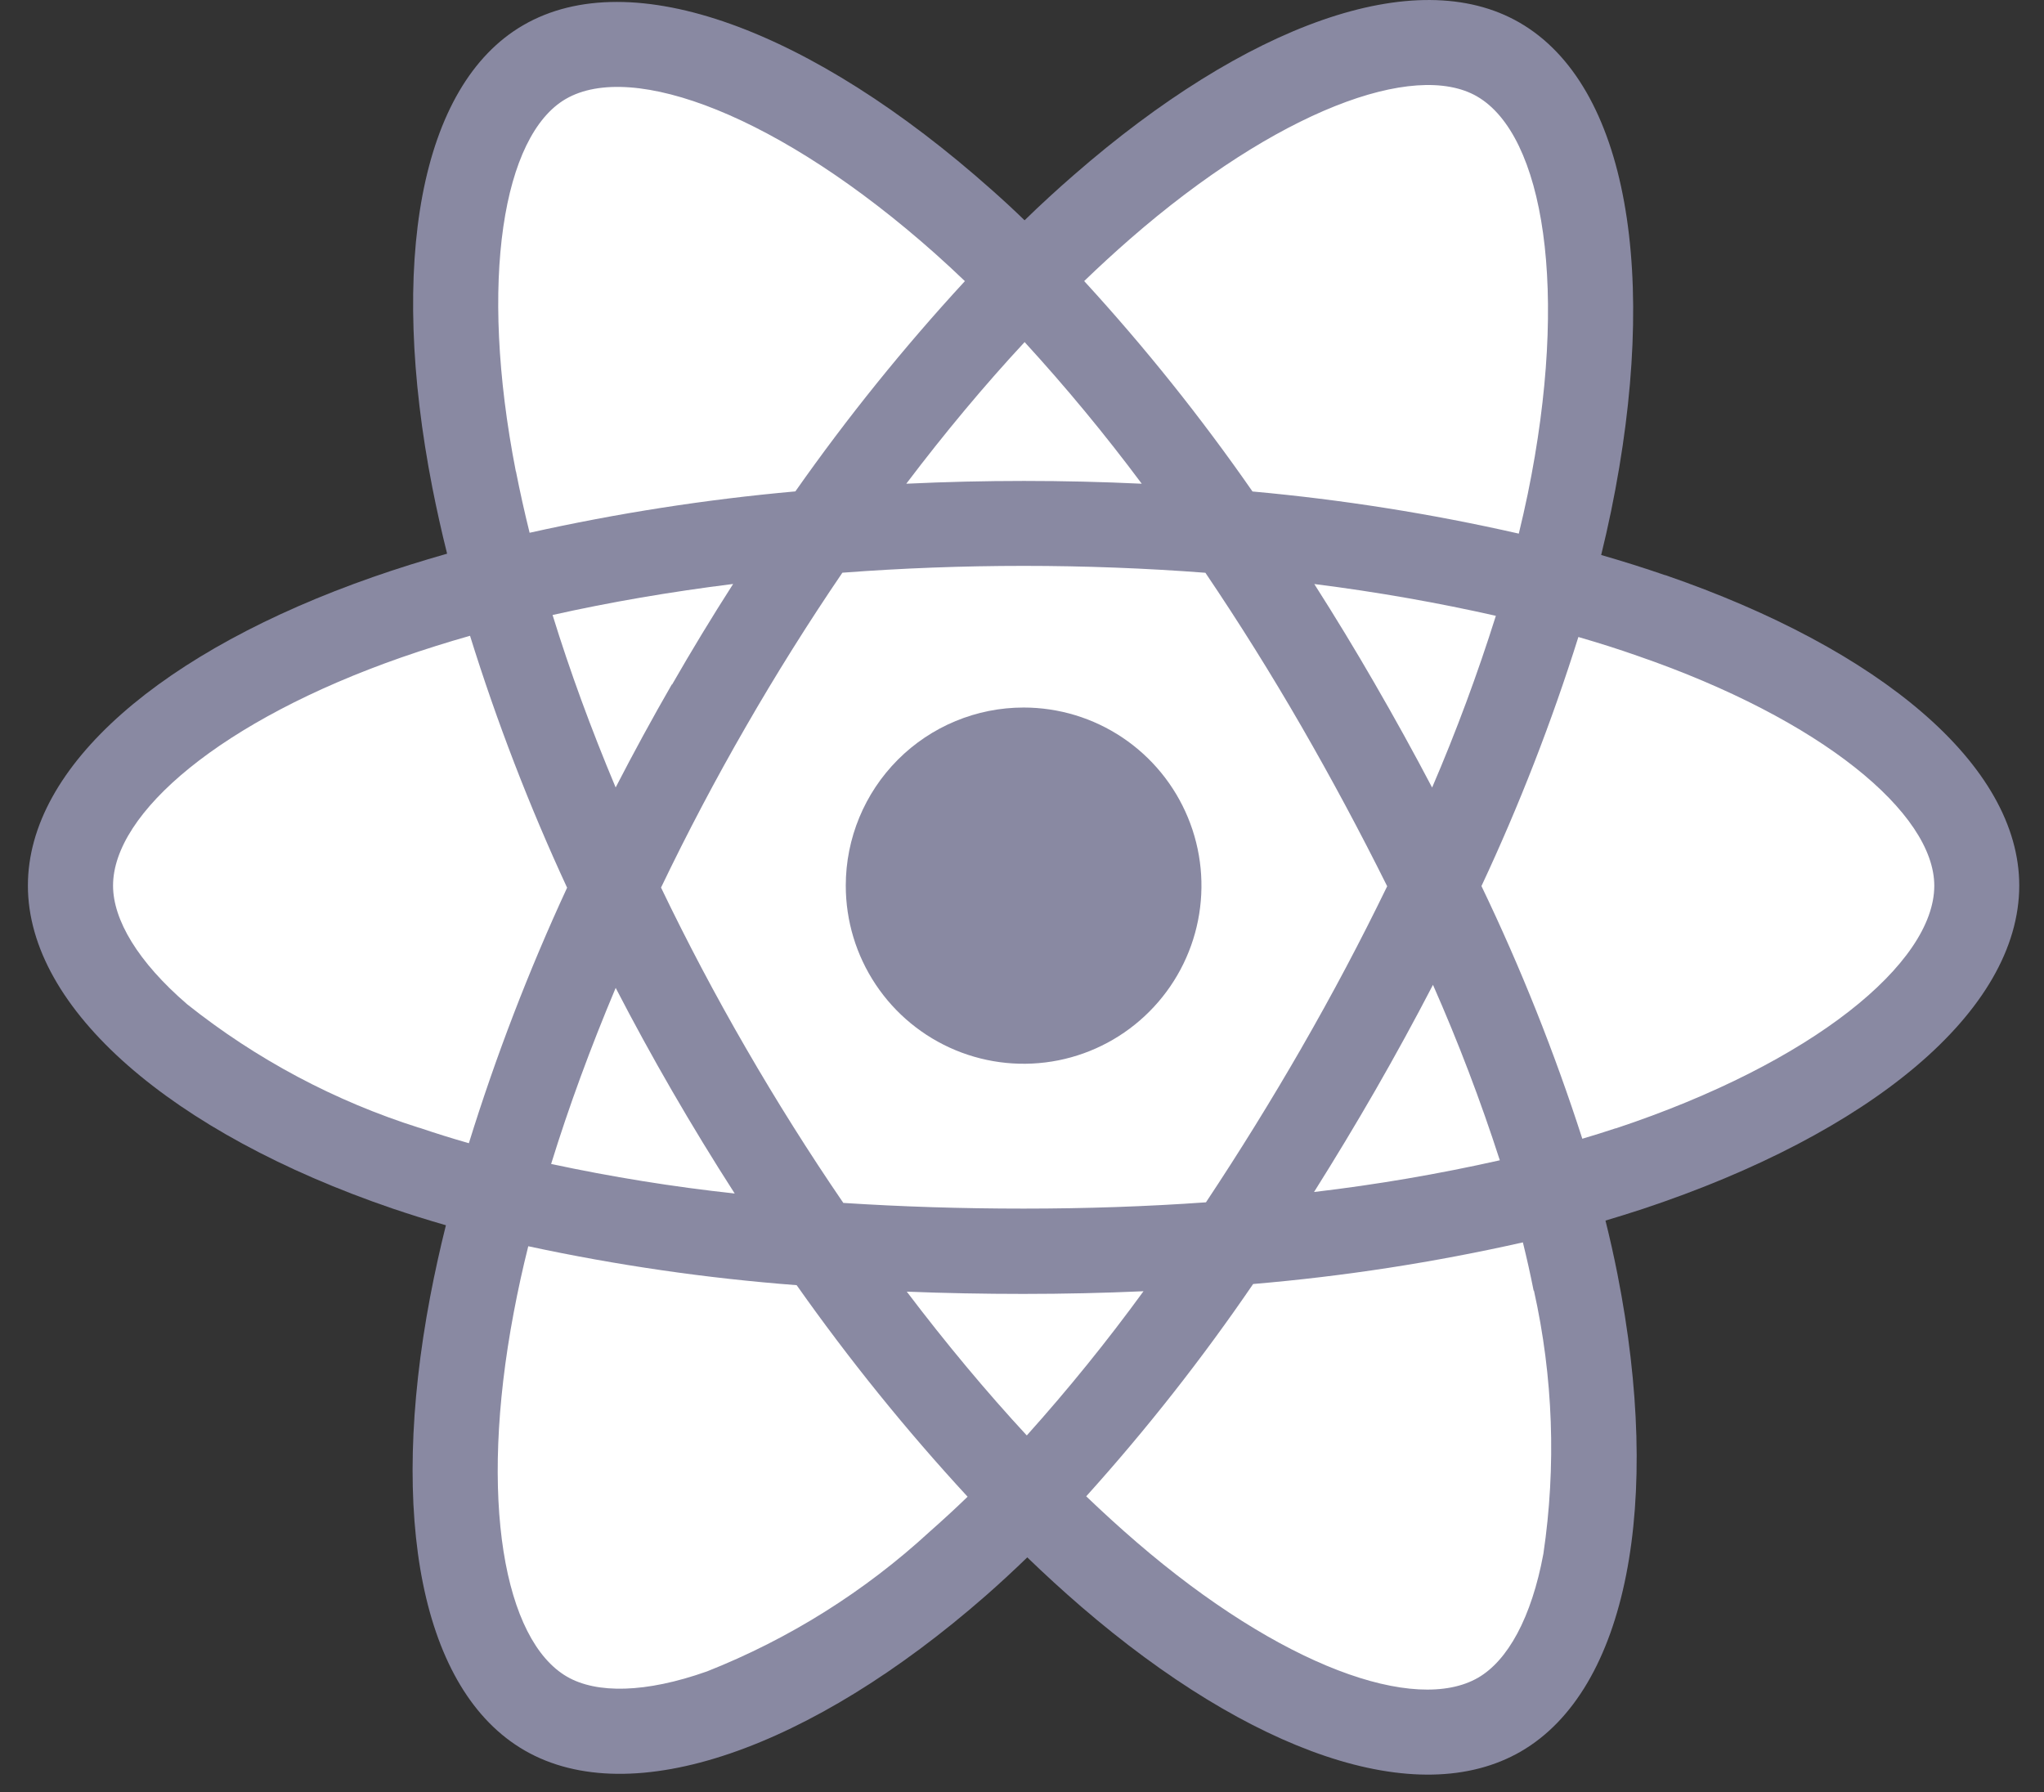
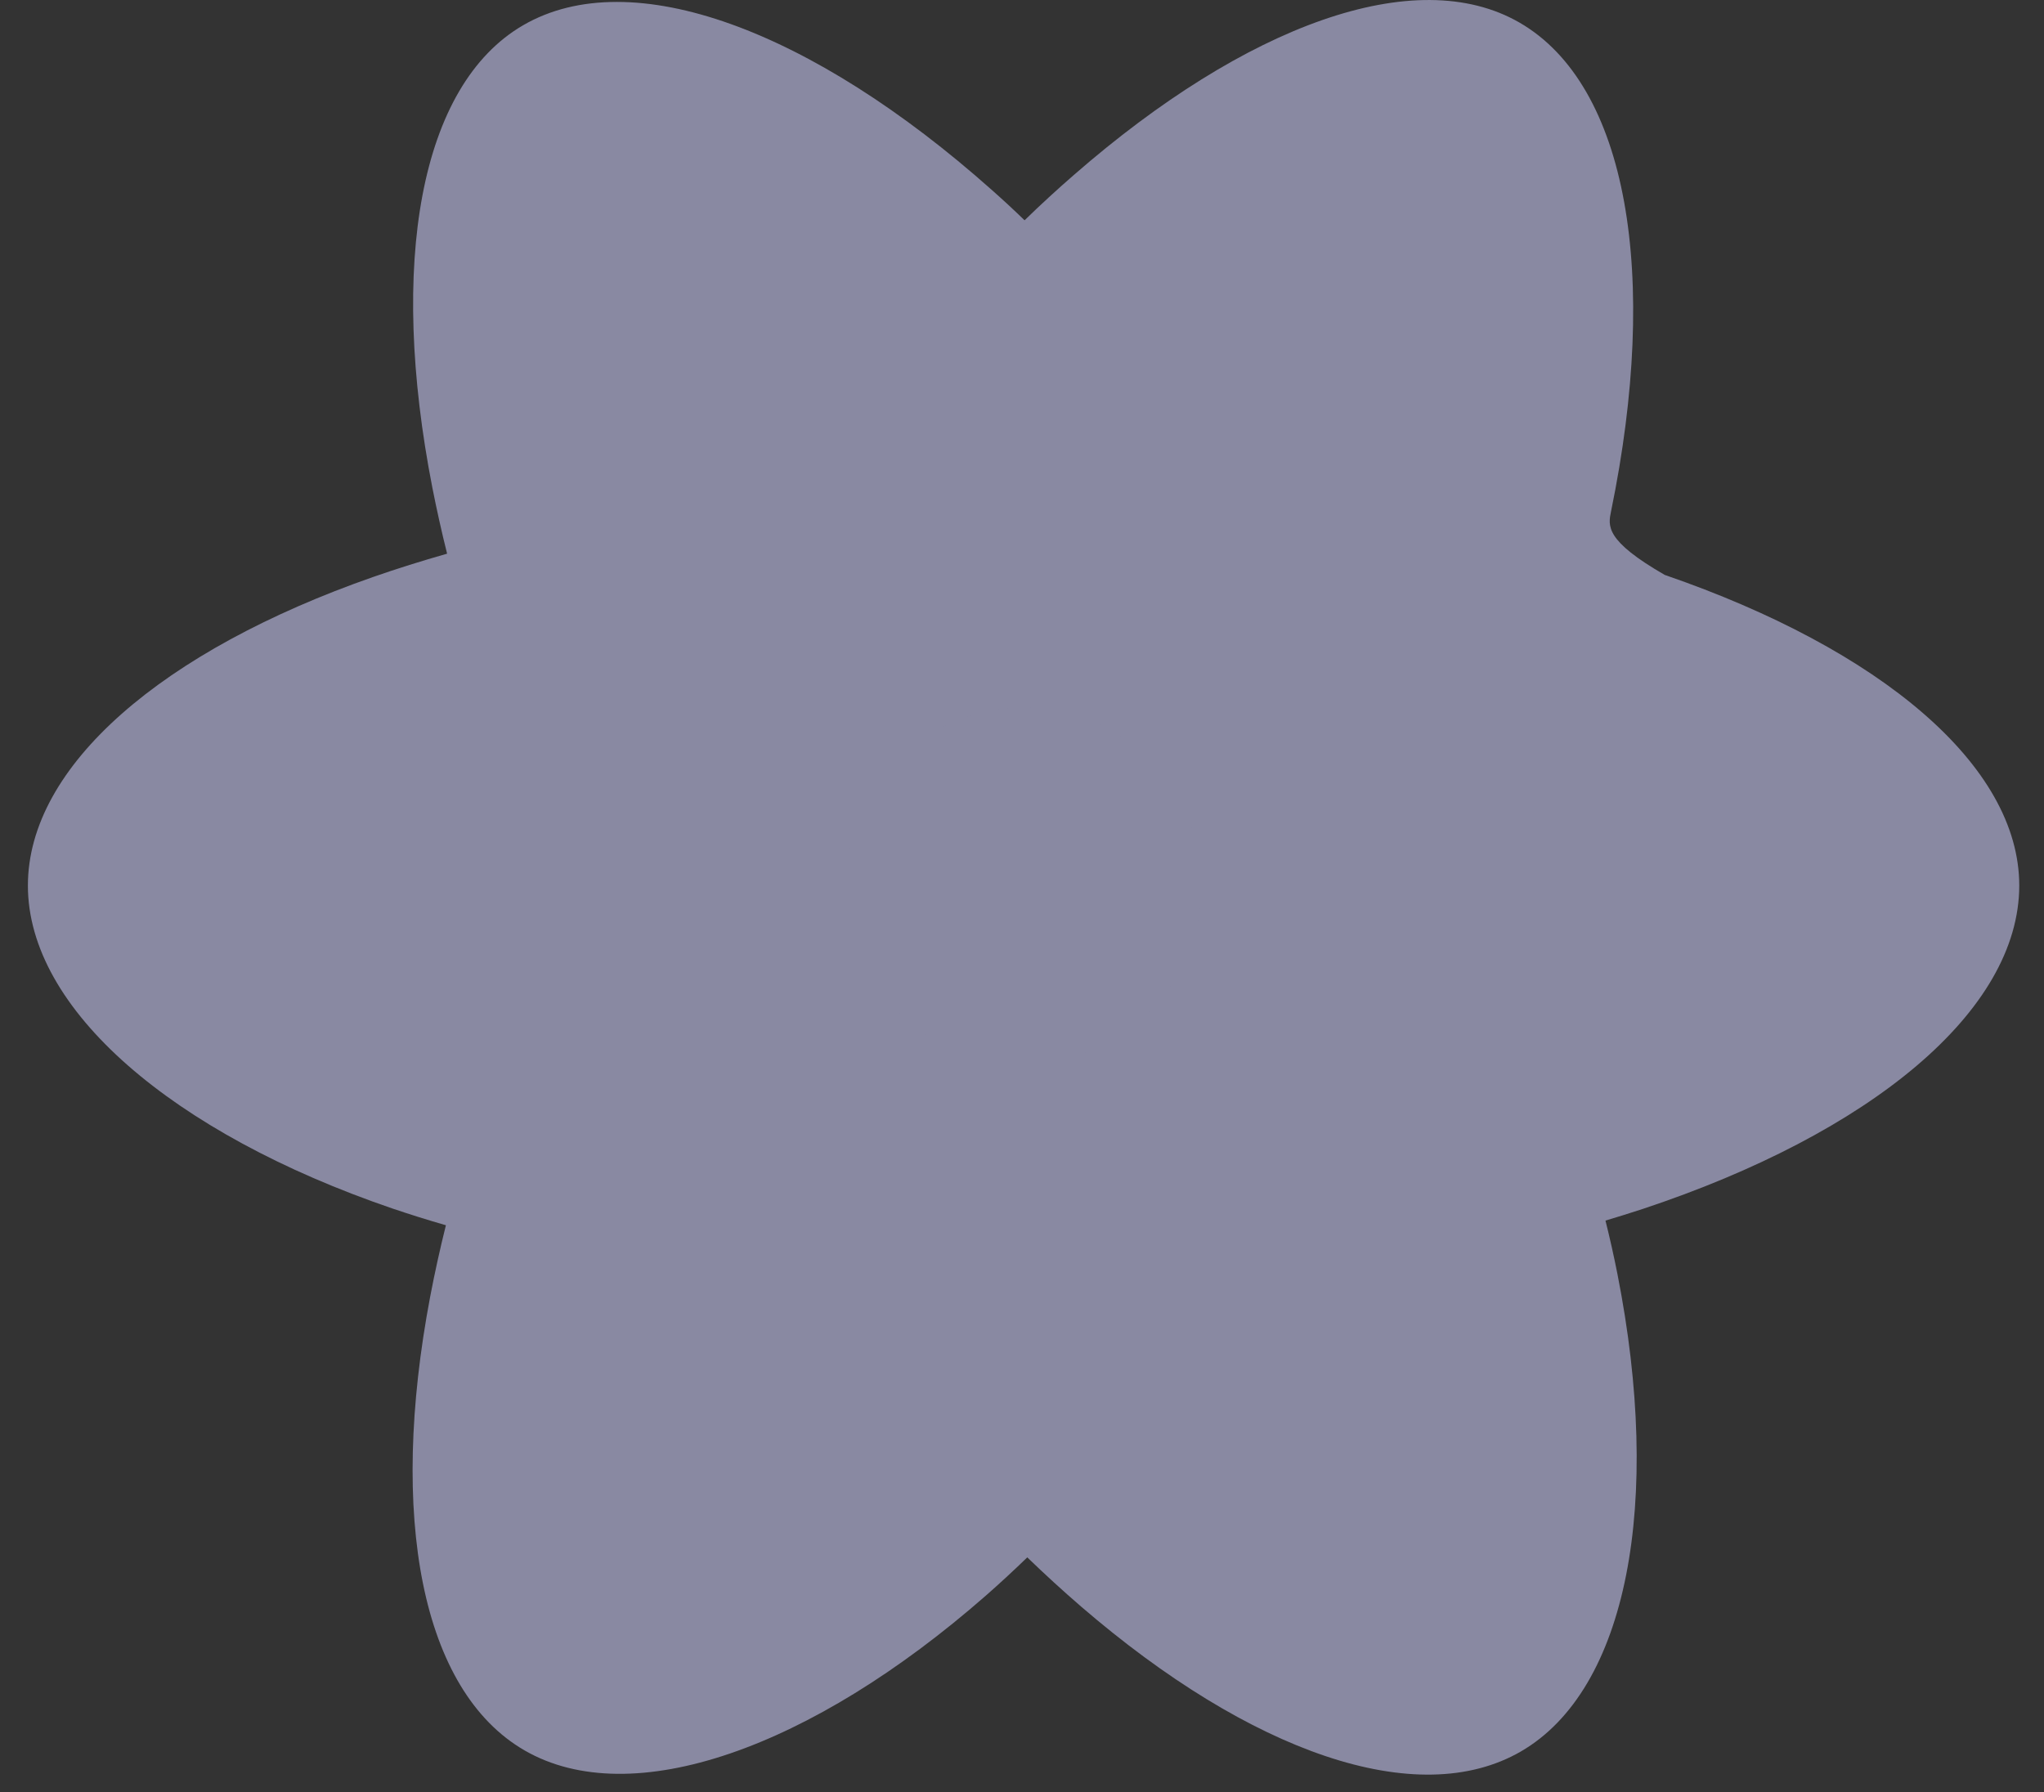
<svg xmlns="http://www.w3.org/2000/svg" width="65" height="57" viewBox="0 0 65 57" fill="none">
  <rect x="0" y="0" width="65" height="57" fill="#333333" stroke="none" />
-   <path d="M52.956 18.294C52.282 18.062 51.602 17.848 50.918 17.651C51.031 17.189 51.137 16.724 51.233 16.258C52.776 8.758 51.767 2.709 48.322 0.719C45.018 -1.19 39.615 0.8 34.158 5.557C33.621 6.023 33.095 6.506 32.582 7.006C32.238 6.672 31.888 6.349 31.533 6.035C25.813 0.948 20.081 -1.195 16.639 0.801C13.338 2.715 12.361 8.401 13.749 15.509C13.888 16.213 14.044 16.913 14.218 17.609C13.407 17.84 12.62 18.086 11.874 18.347C5.169 20.688 0.887 24.358 0.887 28.165C0.887 32.097 5.479 36.04 12.468 38.431C13.034 38.623 13.605 38.802 14.18 38.967C13.993 39.717 13.826 40.472 13.681 41.232C12.356 48.22 13.39 53.768 16.683 55.67C20.083 57.634 25.79 55.615 31.346 50.75C31.785 50.365 32.226 49.958 32.668 49.53C33.224 50.067 33.794 50.589 34.38 51.095C39.762 55.734 45.078 57.608 48.368 55.701C51.762 53.731 52.868 47.771 51.435 40.519C51.326 39.965 51.199 39.398 51.055 38.819C51.455 38.7 51.847 38.577 52.233 38.451C59.493 36.042 64.213 32.151 64.213 28.162C64.213 24.342 59.794 20.647 52.953 18.289L52.956 18.294Z" fill="#8989A2" />
-   <path d="M51.381 35.883C51.034 35.998 50.682 36.109 50.318 36.216C49.432 33.467 48.361 30.782 47.111 28.18C48.313 25.611 49.343 22.965 50.193 20.259C50.841 20.447 51.47 20.645 52.076 20.859C57.936 22.88 61.511 25.868 61.511 28.17C61.511 30.622 57.65 33.806 51.382 35.887L51.381 35.883ZM48.78 41.046C49.392 43.794 49.493 46.632 49.08 49.418C48.702 51.455 47.944 52.812 47.006 53.356C45.009 54.513 40.742 53.009 36.139 49.042C35.611 48.587 35.079 48.102 34.542 47.588C36.461 45.459 38.234 43.203 39.85 40.836C42.736 40.592 45.602 40.149 48.428 39.512C48.557 40.034 48.671 40.545 48.77 41.047L48.78 41.046ZM22.476 53.159C20.526 53.849 18.973 53.868 18.034 53.326C16.038 52.172 15.206 47.717 16.337 41.741C16.47 41.035 16.624 40.333 16.799 39.635C19.613 40.24 22.465 40.654 25.334 40.873C26.997 43.232 28.813 45.48 30.77 47.601C30.377 47.981 29.974 48.352 29.563 48.714C27.493 50.619 25.09 52.126 22.475 53.16L22.476 53.159ZM13.341 35.871C10.659 35.026 8.155 33.693 5.954 31.941C4.384 30.59 3.595 29.252 3.595 28.166C3.595 25.856 7.034 22.91 12.768 20.907C13.488 20.657 14.214 20.428 14.947 20.22C15.799 22.956 16.83 25.632 18.034 28.232C16.815 30.868 15.771 33.583 14.91 36.358C14.381 36.207 13.858 36.044 13.341 35.868V35.871ZM16.403 14.989C15.213 8.896 16.004 4.3 17.992 3.147C20.111 1.918 24.796 3.67 29.734 8.062C30.049 8.343 30.367 8.637 30.684 8.941C28.742 11.048 26.941 13.282 25.293 15.628C22.451 15.883 19.628 16.323 16.842 16.944C16.681 16.296 16.536 15.644 16.407 14.989H16.403ZM43.721 21.746C43.102 20.674 42.46 19.617 41.795 18.574C43.815 18.829 45.751 19.174 47.569 19.585C46.986 21.438 46.309 23.261 45.542 25.047C44.958 23.934 44.35 22.834 43.721 21.747V21.746ZM32.581 10.877C33.898 12.315 35.142 13.819 36.308 15.384C33.814 15.266 31.318 15.266 28.82 15.384C30.05 13.759 31.311 12.249 32.579 10.884L32.581 10.877ZM21.366 21.764C20.745 22.843 20.149 23.936 19.578 25.044C18.793 23.173 18.119 21.333 17.572 19.559C19.379 19.154 21.306 18.823 23.314 18.572C22.641 19.622 21.994 20.688 21.372 21.772L21.366 21.764ZM23.363 37.958C21.402 37.745 19.454 37.431 17.526 37.018C18.085 35.209 18.774 33.33 19.579 31.418C20.152 32.526 20.751 33.62 21.376 34.7C22.013 35.801 22.676 36.887 23.364 37.958H23.363ZM32.647 45.647C31.365 44.261 30.086 42.728 28.836 41.079C30.049 41.127 31.284 41.151 32.541 41.151C33.832 41.151 35.107 41.122 36.364 41.066C35.207 42.655 33.969 44.185 32.656 45.648L32.647 45.647ZM45.569 31.321C46.373 33.142 47.083 35.005 47.695 36.901C45.744 37.34 43.772 37.676 41.787 37.91C42.456 36.847 43.105 35.771 43.732 34.682C44.368 33.575 44.981 32.455 45.569 31.321ZM41.389 33.328C40.429 34.994 39.417 36.631 38.35 38.238C36.472 38.372 34.53 38.438 32.551 38.438C30.573 38.438 28.664 38.377 26.818 38.257C25.724 36.657 24.693 35.017 23.723 33.339C22.758 31.672 21.857 29.968 21.021 28.228C21.855 26.49 22.753 24.785 23.717 23.114C24.678 21.443 25.702 19.81 26.788 18.214C28.672 18.071 30.602 17.997 32.554 17.997C34.506 17.997 36.448 18.072 38.332 18.216C39.406 19.806 40.423 21.432 41.383 23.096C42.342 24.759 43.252 26.456 44.113 28.186C43.267 29.929 42.36 31.641 41.392 33.321L41.389 33.328ZM46.969 3.066C49.09 4.291 49.914 9.231 48.583 15.71C48.495 16.132 48.401 16.552 48.298 16.971C45.508 16.337 42.679 15.889 39.83 15.631C38.198 13.282 36.41 11.046 34.477 8.939C34.952 8.481 35.437 8.035 35.934 7.601C40.609 3.525 44.978 1.916 46.97 3.066H46.969Z" fill="white" />
+   <path d="M52.956 18.294C51.031 17.189 51.137 16.724 51.233 16.258C52.776 8.758 51.767 2.709 48.322 0.719C45.018 -1.19 39.615 0.8 34.158 5.557C33.621 6.023 33.095 6.506 32.582 7.006C32.238 6.672 31.888 6.349 31.533 6.035C25.813 0.948 20.081 -1.195 16.639 0.801C13.338 2.715 12.361 8.401 13.749 15.509C13.888 16.213 14.044 16.913 14.218 17.609C13.407 17.84 12.62 18.086 11.874 18.347C5.169 20.688 0.887 24.358 0.887 28.165C0.887 32.097 5.479 36.04 12.468 38.431C13.034 38.623 13.605 38.802 14.18 38.967C13.993 39.717 13.826 40.472 13.681 41.232C12.356 48.22 13.39 53.768 16.683 55.67C20.083 57.634 25.79 55.615 31.346 50.75C31.785 50.365 32.226 49.958 32.668 49.53C33.224 50.067 33.794 50.589 34.38 51.095C39.762 55.734 45.078 57.608 48.368 55.701C51.762 53.731 52.868 47.771 51.435 40.519C51.326 39.965 51.199 39.398 51.055 38.819C51.455 38.7 51.847 38.577 52.233 38.451C59.493 36.042 64.213 32.151 64.213 28.162C64.213 24.342 59.794 20.647 52.953 18.289L52.956 18.294Z" fill="#8989A2" />
  <path d="M32.551 22.502C33.67 22.502 34.763 22.834 35.693 23.456C36.623 24.079 37.348 24.963 37.776 25.999C38.205 27.034 38.316 28.173 38.098 29.272C37.88 30.371 37.341 31.38 36.55 32.172C35.76 32.965 34.752 33.504 33.655 33.723C32.558 33.941 31.421 33.829 30.387 33.4C29.354 32.971 28.47 32.245 27.849 31.314C27.227 30.382 26.896 29.287 26.896 28.166C26.896 26.664 27.492 25.223 28.552 24.161C29.613 23.098 31.051 22.502 32.551 22.502Z" fill="#8989A2" />
</svg>